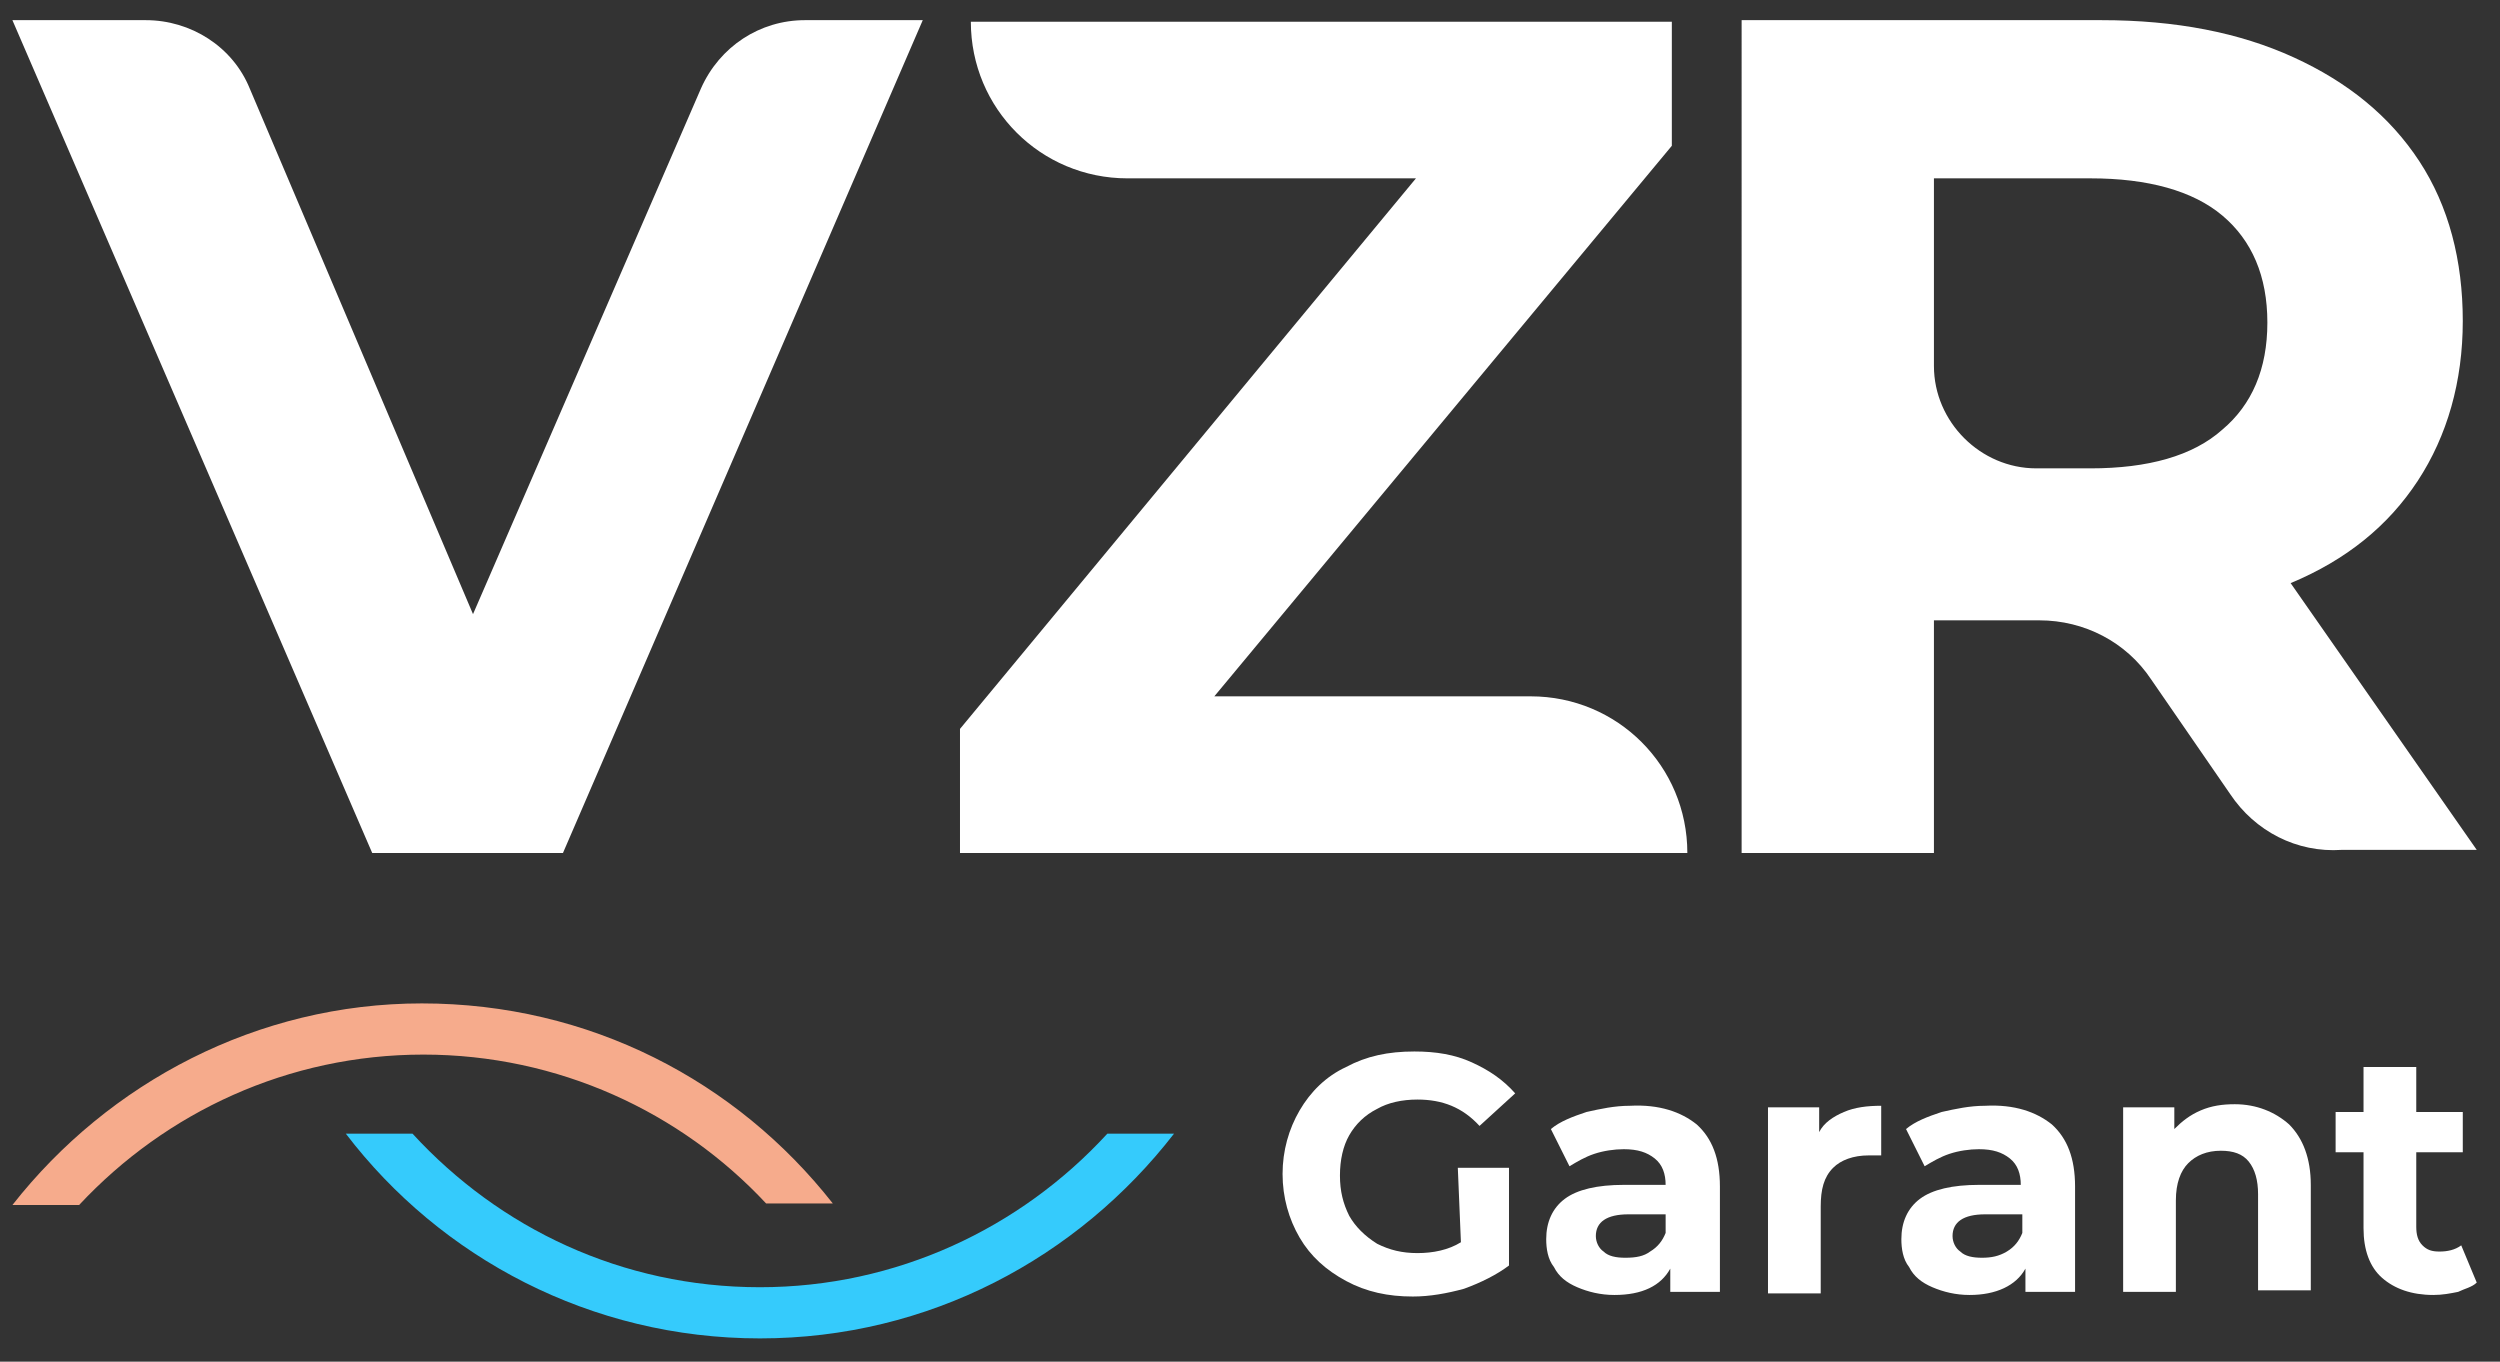
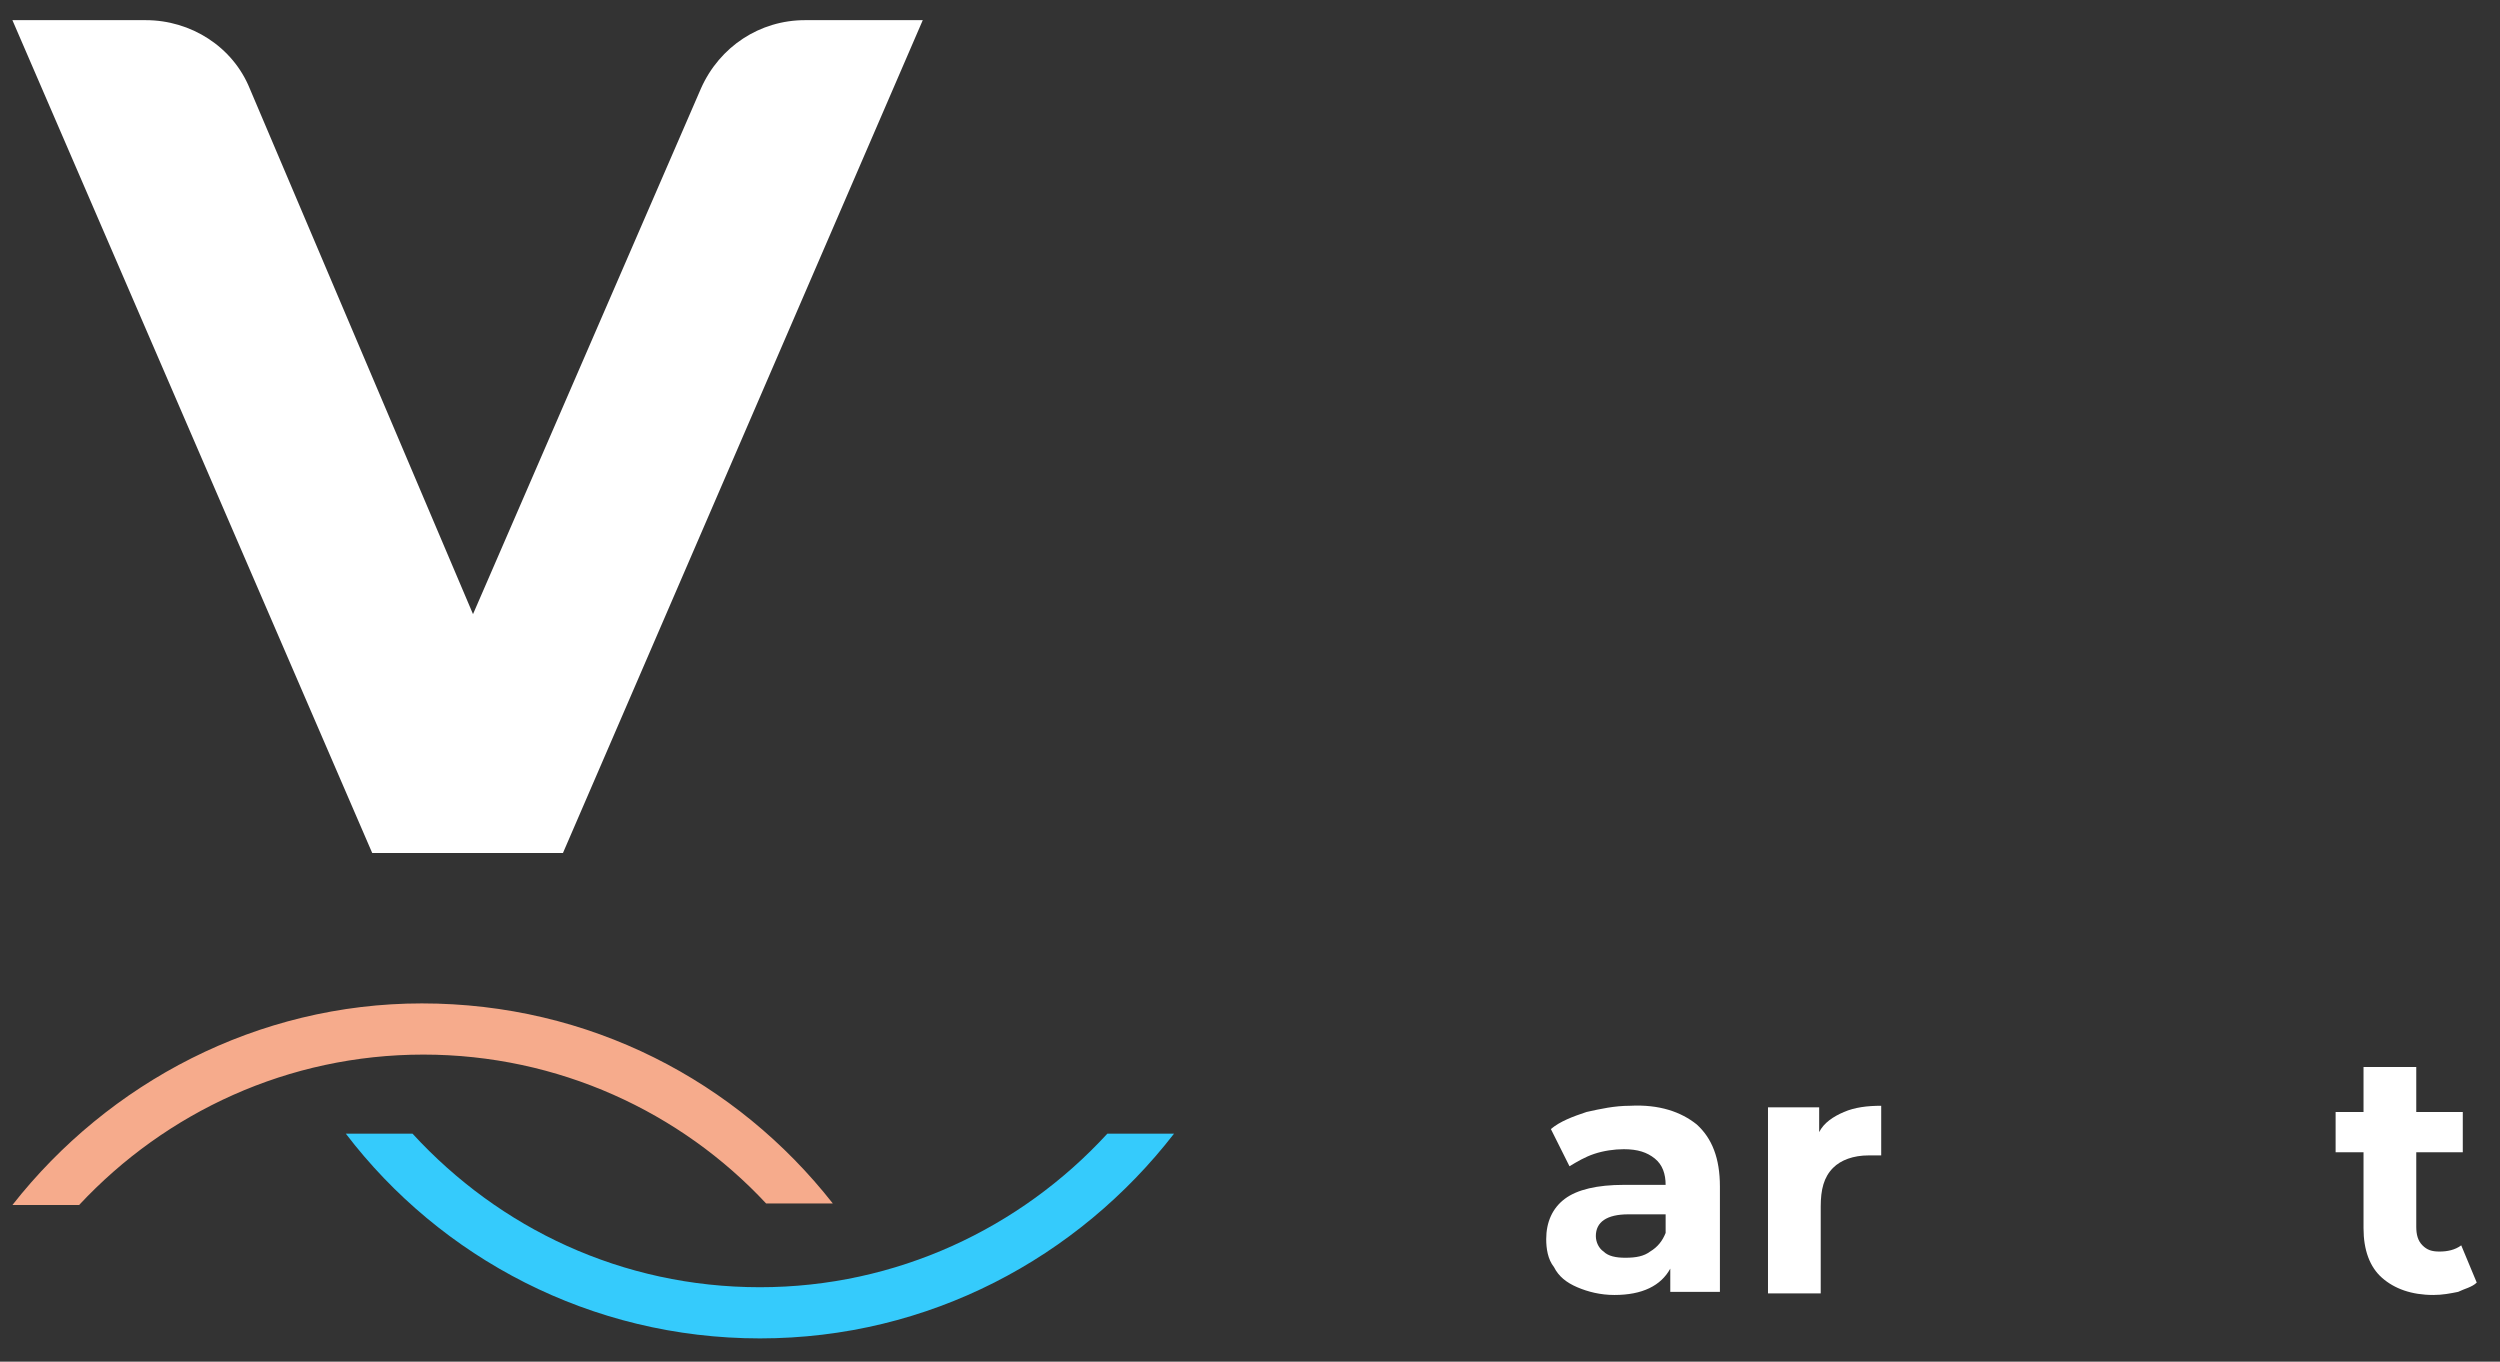
<svg xmlns="http://www.w3.org/2000/svg" version="1.1" id="Layer_1" x="0px" y="0px" viewBox="0 0 161.2 87.8" style="enable-background:new 0 0 161.2 87.8;" xml:space="preserve">
  <rect x="0" y="0" width="161.2" height="87.8" fill="#333333" stroke="none" />
  <style type="text/css">
	.st0{fill:#35CBFC;}
	.st1{fill:#F6AB8C;}
	.st2{fill:#FFFFFF;}
</style>
  <g>
    <path class="st0" d="M49,83c-8.9,0-16.8-3.8-22.4-9.9h-4.3c6.1,8,15.8,13.2,26.7,13.2s20.5-5.2,26.7-13.2h-4.3   C65.8,79.2,57.8,83,49,83" />
    <path class="st1" d="M27.3,68c8.7,0,16.6,3.7,22.1,9.6h4.3C47.5,69.7,38,64.7,27.2,64.7c-10.6,0-20.2,5.1-26.4,13h4.3   C10.7,71.7,18.6,68,27.3,68" />
    <path class="st2" d="M59.5,1.3L36.3,55H24L0.8,1.3h8.6c2.9,0,5.6,1.7,6.7,4.4l14.4,33.9L45.2,5.7C46.4,3,49,1.3,51.9,1.3" />
-     <path class="st2" d="M108.8,55L108.8,55H61.9v-8l29.4-35.5H72.7c-5.6,0-10.1-4.5-10.1-10.1h45.2v8L78.3,44.9h20.4   C104.3,44.9,108.8,49.4,108.8,55" />
-     <path class="st2" d="M143.8,51.2l-5.1-7.4c-1.6-2.4-4.3-3.8-7.2-3.8h-6.8v15h-12.4V1.3h23.2c4.8,0,8.9,0.8,12.4,2.4   s6.2,3.8,8.1,6.7c1.9,2.9,2.8,6.4,2.8,10.3s-1,7.4-2.9,10.3s-4.6,5.1-8.2,6.6l12,17.2H151C148.1,55,145.4,53.6,143.8,51.2    M143.3,13.9c-1.9-1.6-4.8-2.4-8.5-2.4h-10.1v12.1c0,3.6,3,6.6,6.6,6.6h3.5c3.7,0,6.6-0.8,8.5-2.5c1.9-1.6,2.9-3.9,2.9-6.9   S145.2,15.5,143.3,13.9" />
-     <path class="st2" d="M94,75.3h3.3v6.3c-0.8,0.6-1.8,1.1-2.9,1.5c-1.1,0.3-2.2,0.5-3.3,0.5c-1.6,0-3-0.3-4.3-1s-2.3-1.6-3-2.8   c-0.7-1.2-1.1-2.6-1.1-4.1s0.4-2.9,1.1-4.1s1.7-2.2,3-2.8c1.3-0.7,2.7-1,4.4-1c1.4,0,2.6,0.2,3.7,0.7s2,1.1,2.8,2l-2.3,2.1   c-1.1-1.2-2.4-1.7-4-1.7c-1,0-1.9,0.2-2.6,0.6c-0.8,0.4-1.4,1-1.8,1.7s-0.6,1.6-0.6,2.6s0.2,1.8,0.6,2.6c0.4,0.7,1,1.3,1.8,1.8   c0.8,0.4,1.6,0.6,2.6,0.6s2-0.2,2.8-0.7" />
    <path class="st2" d="M109.4,72.5c1,0.9,1.5,2.2,1.5,4v6.8h-3.2v-1.5c-0.6,1.1-1.8,1.7-3.6,1.7c-0.9,0-1.7-0.2-2.4-0.5   c-0.7-0.3-1.2-0.7-1.5-1.3c-0.4-0.5-0.5-1.2-0.5-1.8c0-1.1,0.4-2,1.2-2.6c0.8-0.6,2.1-0.9,3.8-0.9h2.7c0-0.7-0.2-1.3-0.7-1.7   c-0.5-0.4-1.1-0.6-2-0.6c-0.6,0-1.3,0.1-1.9,0.3c-0.6,0.2-1.1,0.5-1.6,0.8l-1.2-2.4c0.6-0.5,1.4-0.8,2.3-1.1   c0.9-0.2,1.8-0.4,2.8-0.4C107,71.2,108.4,71.7,109.4,72.5 M106.4,80.7c0.5-0.3,0.8-0.7,1-1.2v-1.2H105c-1.4,0-2.1,0.5-2.1,1.4   c0,0.4,0.2,0.8,0.5,1c0.3,0.3,0.8,0.4,1.4,0.4C105.5,81.1,106,81,106.4,80.7" />
    <path class="st2" d="M118.9,71.7c0.7-0.3,1.5-0.4,2.4-0.4v3.2c-0.4,0-0.6,0-0.8,0c-1,0-1.8,0.3-2.3,0.8c-0.6,0.6-0.8,1.4-0.8,2.5   v5.6H114v-12h3.3V73C117.6,72.4,118.2,72,118.9,71.7" />
-     <path class="st2" d="M132.3,72.5c1,0.9,1.5,2.2,1.5,4v6.8h-3.2v-1.5c-0.6,1.1-1.9,1.7-3.6,1.7c-0.9,0-1.7-0.2-2.4-0.5   c-0.7-0.3-1.2-0.7-1.5-1.3c-0.4-0.5-0.5-1.2-0.5-1.8c0-1.1,0.4-2,1.2-2.6c0.8-0.6,2.1-0.9,3.8-0.9h2.7c0-0.7-0.2-1.3-0.7-1.7   c-0.5-0.4-1.1-0.6-2-0.6c-0.6,0-1.3,0.1-1.9,0.3c-0.6,0.2-1.1,0.5-1.6,0.8l-1.2-2.4c0.6-0.5,1.4-0.8,2.3-1.1   c0.9-0.2,1.8-0.4,2.8-0.4C129.9,71.2,131.3,71.7,132.3,72.5 M129.4,80.7c0.5-0.3,0.8-0.7,1-1.2v-1.2H128c-1.4,0-2.1,0.5-2.1,1.4   c0,0.4,0.2,0.8,0.5,1c0.3,0.3,0.8,0.4,1.4,0.4C128.4,81.1,128.9,81,129.4,80.7" />
-     <path class="st2" d="M147.6,72.5c0.9,0.9,1.4,2.2,1.4,3.9v6.8h-3.4V77c0-0.9-0.2-1.6-0.6-2.1c-0.4-0.5-1-0.7-1.8-0.7   c-0.9,0-1.6,0.3-2.1,0.8s-0.8,1.3-0.8,2.4v5.9h-3.4V71.4h3.3v1.4c0.5-0.5,1-0.9,1.7-1.2c0.7-0.3,1.4-0.4,2.2-0.4   C145.5,71.2,146.7,71.7,147.6,72.5" />
    <path class="st2" d="M159.7,82.7c-0.3,0.3-0.8,0.4-1.2,0.6c-0.5,0.1-1,0.2-1.6,0.2c-1.4,0-2.5-0.4-3.3-1.1s-1.2-1.8-1.2-3.2v-4.9   h-1.8v-2.6h1.8v-2.9h3.4v2.9h3v2.6h-3v4.8c0,0.5,0.1,0.9,0.4,1.2c0.3,0.3,0.6,0.4,1.1,0.4s1-0.1,1.4-0.4" />
  </g>
</svg>